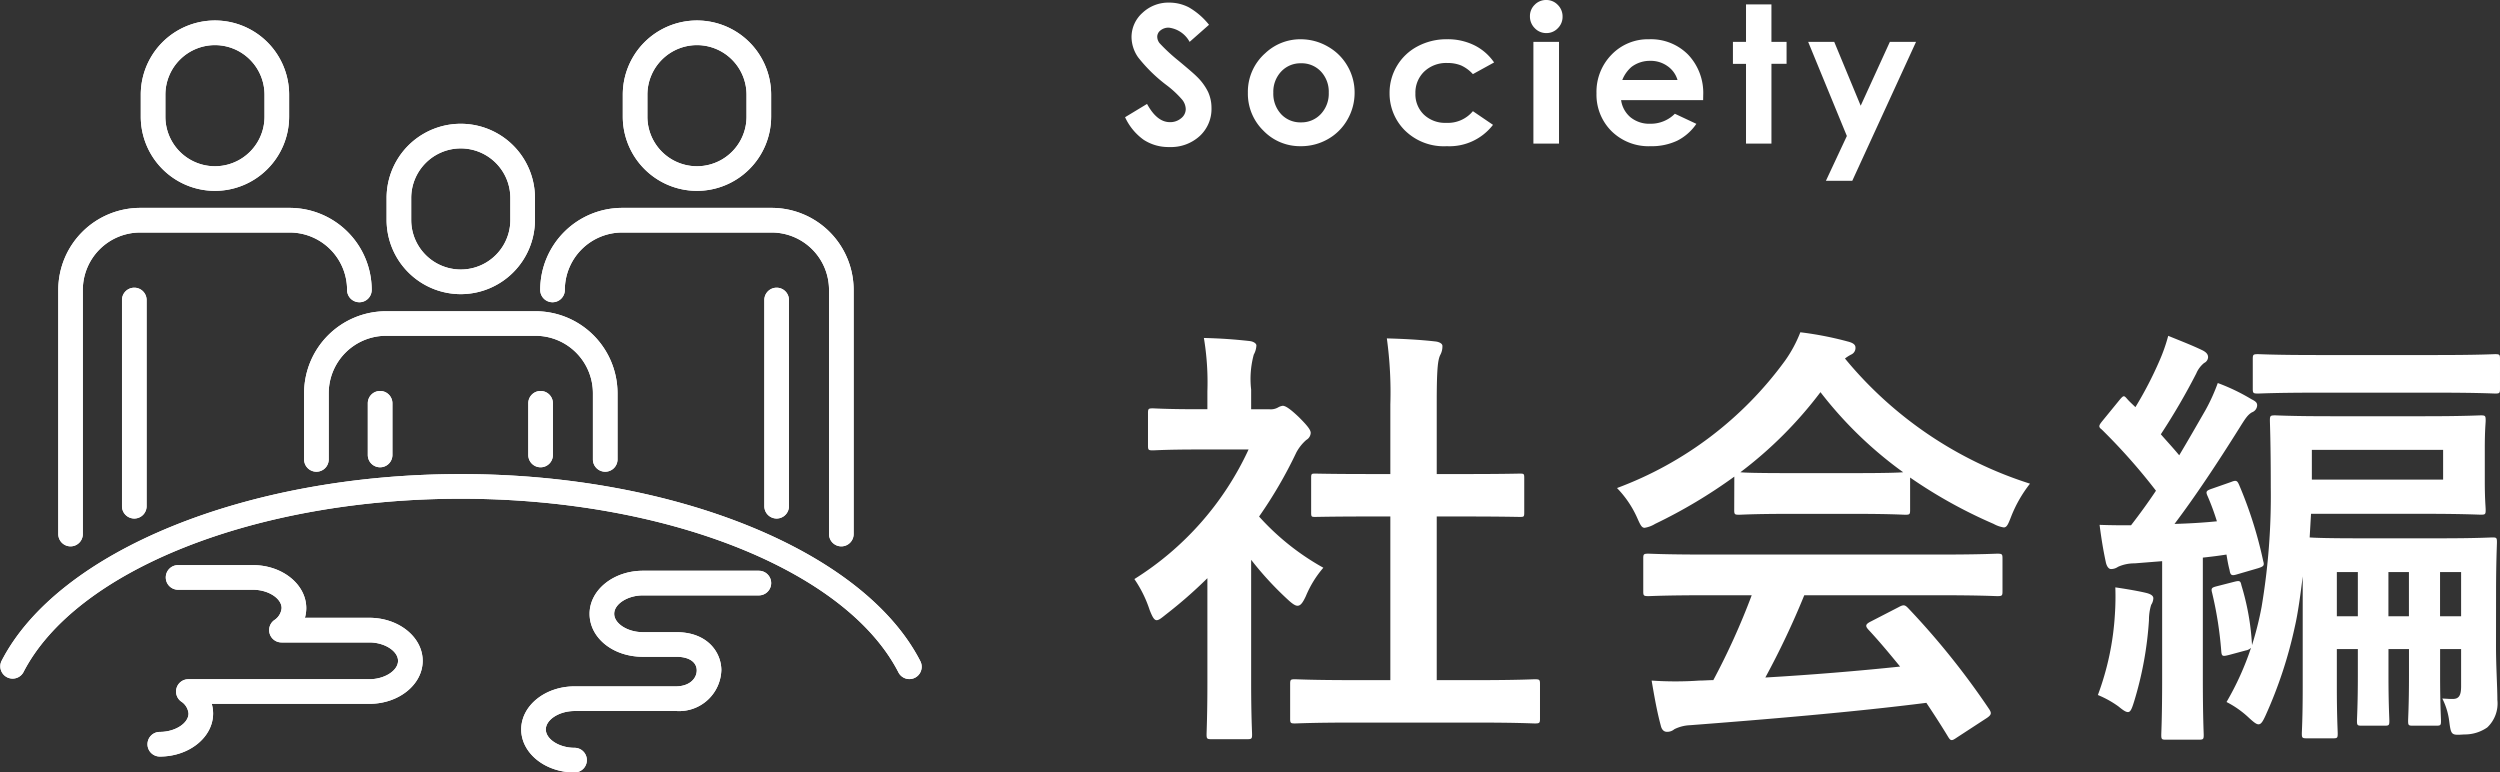
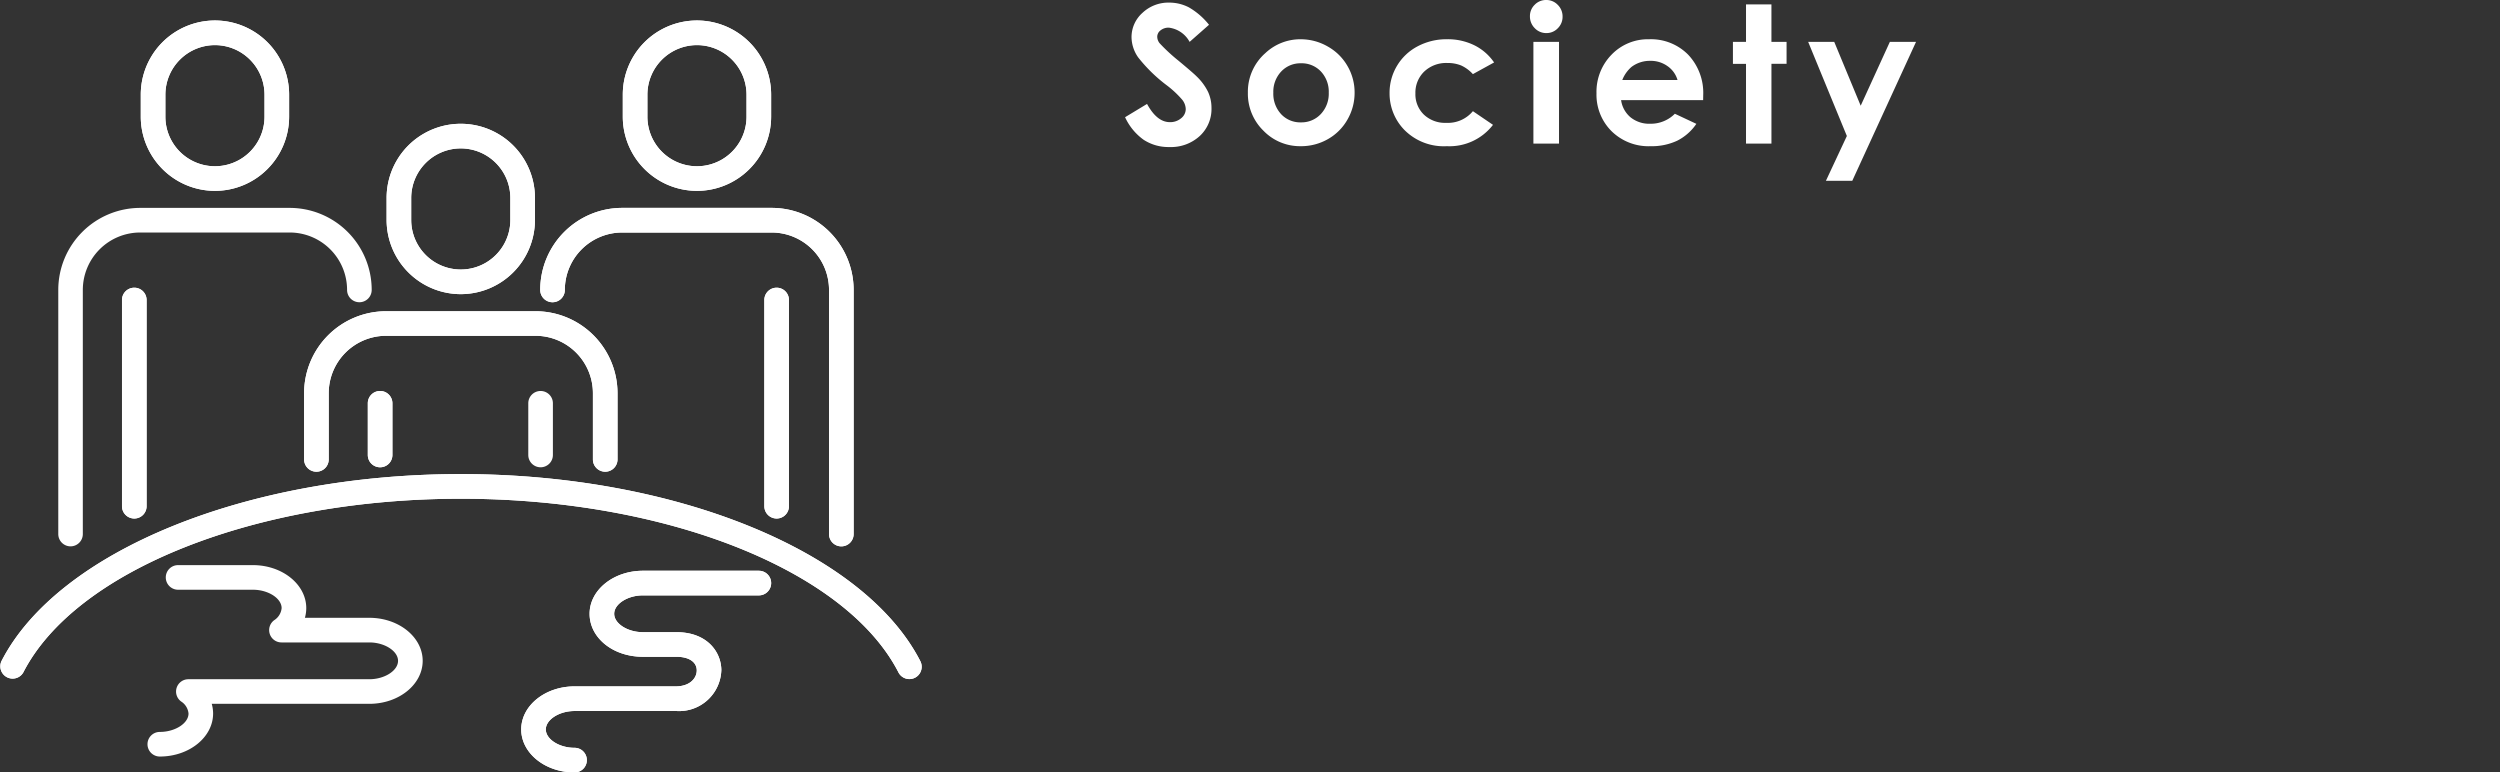
<svg xmlns="http://www.w3.org/2000/svg" height="56.489" viewBox="0 0 182.832 56.489" width="182.832">
  <rect x="0" y="0" width="182.832" height="56.489" fill="#333333" stroke="none" />
  <g fill="#fff">
-     <path d="m25.984 1.344c3.04 0 4.064.064 4.256.064.352 0 .384-.032.384-.352v-2.528c0-.32-.032-.352-.384-.352-.192 0-1.216.064-4.256.064h-2.912v-11.968h2.016c2.848 0 3.84.032 4.032.032.32 0 .352 0 .352-.32v-2.528c0-.32-.032-.32-.352-.32-.192 0-1.184.032-4.032.032h-2.016v-5.184c0-2.336.064-3.136.256-3.52a1.3 1.3 0 0 0 .16-.672c0-.16-.224-.288-.512-.32-1.12-.128-2.336-.192-3.552-.224a28.954 28.954 0 0 1 .256 4.832v5.088h-1.44c-2.848 0-3.84-.032-4.032-.032-.288 0-.32 0-.32.32v2.528c0 .32.032.32.32.32.192 0 1.184-.032 4.032-.032h1.44v11.968h-2.688c-3.04 0-4.1-.064-4.288-.064-.32 0-.352.032-.352.352v2.528c0 .32.032.352.352.352.192 0 1.248-.064 4.288-.064zm-19.684-2.912c0 2.368-.06 3.584-.06 3.776 0 .32.032.352.384.352h2.56c.352 0 .384-.032.384-.352 0-.16-.068-1.408-.068-3.776v-8.992a23.887 23.887 0 0 0 2.752 2.976c.288.256.48.384.64.384.224 0 .384-.224.608-.7a7.675 7.675 0 0 1 1.28-2.08 18.238 18.238 0 0 1 -4.7-3.744 32.343 32.343 0 0 0 2.72-4.676 3.244 3.244 0 0 1 .736-.928.623.623 0 0 0 .32-.512c0-.224-.256-.544-.864-1.152-.672-.64-.992-.832-1.184-.832a.949.949 0 0 0 -.352.128 1.076 1.076 0 0 1 -.608.128h-1.348v-1.44a6.786 6.786 0 0 1 .192-2.56 1.5 1.5 0 0 0 .192-.672c0-.128-.192-.288-.512-.32-1.152-.128-2.112-.192-3.328-.224a19.721 19.721 0 0 1 .256 3.9v1.312h-.6c-2.432 0-3.2-.064-3.392-.064-.32 0-.352.032-.352.352v2.368c0 .32.032.352.352.352.192 0 .96-.064 3.392-.064h3.612a22.1 22.1 0 0 1 -8.352 9.476 8.835 8.835 0 0 1 1.12 2.272c.192.48.32.736.512.736.16 0 .352-.16.672-.416a33.434 33.434 0 0 0 3.036-2.656zm39.808-6.4a51.694 51.694 0 0 1 -2.808 6.208c-.352 0-.7.032-1.024.032a25.371 25.371 0 0 1 -3.488 0c.192 1.12.384 2.24.672 3.3.064.288.224.448.448.448a.807.807 0 0 0 .544-.192 2.841 2.841 0 0 1 1.148-.292c5.44-.416 11.968-.96 17.28-1.636.512.768 1.056 1.6 1.6 2.5.1.16.16.224.256.224s.192-.064.384-.192l2.208-1.44c.32-.224.32-.352.16-.608a56.473 56.473 0 0 0 -5.952-7.424c-.224-.224-.32-.256-.672-.064l-2.048 1.056c-.384.192-.416.32-.192.576.864.928 1.6 1.824 2.336 2.72-3.04.32-6.528.608-9.856.8a59.911 59.911 0 0 0 2.848-6.016h9.888c3.008 0 4.032.064 4.224.064.352 0 .384-.032.384-.352v-2.4c0-.32-.032-.352-.384-.352-.192 0-1.216.064-4.224.064h-17.056c-3.008 0-4.032-.064-4.224-.064-.352 0-.384.032-.384.352v2.4c0 .32.032.352.384.352.192 0 1.216-.064 4.224-.064zm-1.28-6.24c0 .32.032.352.352.352.192 0 1.056-.064 3.616-.064h4.928c2.56 0 3.424.064 3.616.064.32 0 .352-.032.352-.352v-2.368a35.256 35.256 0 0 0 6.112 3.392 2.2 2.2 0 0 0 .736.256c.224 0 .32-.224.544-.8a9.5 9.5 0 0 1 1.376-2.4 28.817 28.817 0 0 1 -13.532-9.152 2.723 2.723 0 0 1 .448-.288.527.527 0 0 0 .32-.512c0-.224-.192-.352-.576-.448a24.525 24.525 0 0 0 -3.456-.672 9.543 9.543 0 0 1 -1.12 2.08 26.71 26.71 0 0 1 -12.288 9.312 7.482 7.482 0 0 1 1.444 2.108c.256.576.352.8.576.8a2.1 2.1 0 0 0 .768-.288 37.426 37.426 0 0 0 5.792-3.456zm3.972-2.692c-2.336 0-3.232-.032-3.52-.064a29.86 29.86 0 0 0 5.856-5.856 29.157 29.157 0 0 0 6.048 5.856c-.352.032-1.312.064-3.456.064zm51.744 8.8c0-2.368.064-3.552.064-3.744 0-.32-.032-.352-.32-.352-.192 0-1.152.064-3.84.064h-5.888c-2.176 0-3.232-.032-3.648-.064l.1-1.728h8.32c2.848 0 3.9.064 4.1.064.32 0 .352-.032.352-.352 0-.224-.064-.7-.064-2.112v-2.368c0-1.408.064-1.856.064-2.048 0-.352-.032-.384-.352-.384-.192 0-1.248.064-4.1.064h-6.88c-2.88 0-3.9-.064-4.064-.064-.352 0-.384.032-.384.384 0 .192.064 1.632.064 4.832a48.967 48.967 0 0 1 -.672 8.8 23.587 23.587 0 0 1 -.7 2.784 18.281 18.281 0 0 0 -.776-4.376c-.064-.32-.128-.352-.512-.256l-1.248.32c-.384.1-.48.128-.384.48a27.2 27.2 0 0 1 .672 4.288c.032.384.1.384.608.256l1.184-.32a.711.711 0 0 0 .384-.192 20.98 20.98 0 0 1 -1.792 3.964 7.029 7.029 0 0 1 1.668 1.184c.32.288.512.448.672.448.192 0 .32-.224.512-.64a32.127 32.127 0 0 0 2.144-6.5c.224-.96.416-2.368.576-3.68v8.1c0 2.272-.064 3.2-.064 3.392 0 .32.032.352.384.352h1.888c.32 0 .352-.032.352-.352 0-.192-.064-1.216-.064-3.392v-2.784h1.536v1.952c0 2.112-.064 3.072-.064 3.3 0 .32.032.352.352.352h1.664c.32 0 .352-.032.352-.352 0-.224-.064-1.184-.064-3.3v-1.952h1.5v1.952c0 2.112-.064 3.072-.064 3.3 0 .32.032.352.352.352h1.7c.32 0 .352-.032.352-.352 0-.224-.064-1.184-.064-3.3v-1.952h1.536v2.72c0 .672-.16.928-.608.928-.256 0-.224 0-.768-.032a5.036 5.036 0 0 1 .512 1.7c.128.992.16.992 1.088.928a2.881 2.881 0 0 0 1.688-.512 2.41 2.41 0 0 0 .74-2.02c0-.928-.1-2.432-.1-3.936zm-3.872-10.5v2.176h-9.6v-2.176zm-7.772 12.168v-3.232h1.536v3.232zm9.088-3.232v3.232h-1.54v-3.232zm-5.316 3.232v-3.232h1.5v3.232zm-12.864-9.344c-.48.16-.512.224-.352.576a17.721 17.721 0 0 1 .672 1.824c-.992.1-2.016.16-3.1.192 1.5-1.984 3.136-4.448 4.7-6.944.48-.768.64-1.024.96-1.216a.566.566 0 0 0 .384-.512c0-.192-.1-.288-.416-.448a14.612 14.612 0 0 0 -2.464-1.184 13.559 13.559 0 0 1 -.9 1.984c-.608 1.056-1.248 2.176-1.92 3.3-.448-.544-.9-1.024-1.344-1.536a47.96 47.96 0 0 0 2.592-4.448 1.979 1.979 0 0 1 .576-.768.493.493 0 0 0 .288-.416c0-.192-.1-.352-.416-.512-.8-.384-1.632-.7-2.5-1.056a12.506 12.506 0 0 1 -.64 1.824 27.434 27.434 0 0 1 -1.76 3.392c-.192-.192-.416-.384-.608-.608-.224-.256-.256-.256-.512.032l-1.28 1.568c-.288.352-.32.448-.064.64a43.224 43.224 0 0 1 3.968 4.48c-.576.864-1.184 1.7-1.824 2.528-.7 0-1.44 0-2.3-.032.128.992.256 1.792.448 2.688.064.352.224.544.384.544a.885.885 0 0 0 .512-.16 2.873 2.873 0 0 1 1.216-.256l2.016-.16v8.512c0 2.944-.064 4-.064 4.192 0 .32.032.352.352.352h2.368c.352 0 .384-.032.384-.352 0-.16-.064-1.248-.064-4.192v-8.772c.576-.064 1.12-.128 1.728-.224.064.384.128.768.224 1.12.064.416.16.448.576.32l1.536-.448c.384-.128.448-.192.352-.512a30.315 30.315 0 0 0 -1.76-5.568c-.128-.288-.192-.384-.576-.224zm16.416-7.008c3.04 0 4.1.064 4.256.064.32 0 .352-.032.352-.352v-2.176c0-.32-.032-.352-.352-.352-.16 0-1.216.064-4.256.064h-8.8c-3.04 0-4.1-.064-4.288-.064-.352 0-.384.032-.384.352v2.176c0 .32.032.352.384.352.192 0 1.248-.064 4.288-.064zm-24.8 22.112a7.3 7.3 0 0 1 1.5.832c.352.288.544.416.7.416.192 0 .288-.256.448-.768a25.886 25.886 0 0 0 1.088-5.952 3.787 3.787 0 0 1 .16-1.12.952.952 0 0 0 .16-.48c0-.16-.128-.288-.48-.384-.512-.128-1.408-.288-2.3-.416a19.657 19.657 0 0 1 -.032 1.984 20.275 20.275 0 0 1 -1.244 5.888z" transform="translate(82 51.5)" />
    <path d="m6.419-8.688-1.419 1.251a2.006 2.006 0 0 0 -1.514-1.04.922.922 0 0 0 -.615.2.587.587 0 0 0 -.239.455.779.779 0 0 0 .171.479 12.986 12.986 0 0 0 1.397 1.293q1.1.916 1.33 1.155a4 4 0 0 1 .824 1.125 2.812 2.812 0 0 1 .246 1.17 2.69 2.69 0 0 1 -.858 2.046 3.114 3.114 0 0 1 -2.228.807 3.312 3.312 0 0 1 -1.87-.526 4.157 4.157 0 0 1 -1.364-1.655l1.607-.972q.725 1.333 1.668 1.333a1.227 1.227 0 0 0 .827-.287.855.855 0 0 0 .335-.663 1.146 1.146 0 0 0 -.253-.683 7.3 7.3 0 0 0 -1.114-1.045 11.25 11.25 0 0 1 -2.12-2.068 2.63 2.63 0 0 1 -.478-1.453 2.377 2.377 0 0 1 .8-1.794 2.761 2.761 0 0 1 1.965-.749 3.1 3.1 0 0 1 1.432.349 5.218 5.218 0 0 1 1.47 1.272zm6.7 1.06a3.942 3.942 0 0 1 1.981.528 3.8 3.8 0 0 1 1.446 1.429 3.839 3.839 0 0 1 .52 1.948 3.906 3.906 0 0 1 -.523 1.969 3.773 3.773 0 0 1 -1.43 1.429 3.936 3.936 0 0 1 -1.989.516 3.71 3.71 0 0 1 -2.731-1.138 3.776 3.776 0 0 1 -1.132-2.765 3.763 3.763 0 0 1 1.279-2.905 3.734 3.734 0 0 1 2.577-1.012zm.027 1.757a1.916 1.916 0 0 0 -1.446.6 2.151 2.151 0 0 0 -.578 1.548 2.19 2.19 0 0 0 .571 1.572 1.907 1.907 0 0 0 1.446.6 1.93 1.93 0 0 0 1.456-.608 2.174 2.174 0 0 0 .581-1.565 2.16 2.16 0 0 0 -.576-1.55 1.929 1.929 0 0 0 -1.456-.598zm14.122-.062-1.552.854a2.632 2.632 0 0 0 -.865-.636 2.6 2.6 0 0 0 -1-.178 2.33 2.33 0 0 0 -1.692.625 2.134 2.134 0 0 0 -.646 1.6 2.063 2.063 0 0 0 .622 1.552 2.251 2.251 0 0 0 1.634.6 2.374 2.374 0 0 0 1.948-.854l1.47 1a4.016 4.016 0 0 1 -3.38 1.561 4.049 4.049 0 0 1 -3.073-1.162 3.812 3.812 0 0 1 -1.111-2.721 3.824 3.824 0 0 1 .54-1.989 3.811 3.811 0 0 1 1.507-1.429 4.5 4.5 0 0 1 2.164-.52 4.387 4.387 0 0 1 1.989.441 3.775 3.775 0 0 1 1.443 1.255zm3.811-4.567a1.146 1.146 0 0 1 .844.355 1.179 1.179 0 0 1 .352.861 1.165 1.165 0 0 1 -.349.851 1.133 1.133 0 0 1 -.834.352 1.148 1.148 0 0 1 -.851-.359 1.2 1.2 0 0 1 -.352-.872 1.146 1.146 0 0 1 .349-.841 1.146 1.146 0 0 1 .841-.347zm-.937 3.063h1.873v7.437h-1.873zm12.413 4.258h-6a2 2 0 0 0 .694 1.261 2.177 2.177 0 0 0 1.439.468 2.488 2.488 0 0 0 1.8-.731l1.572.738a3.711 3.711 0 0 1 -1.405 1.235 4.4 4.4 0 0 1 -1.948.4 3.85 3.85 0 0 1 -2.851-1.1 3.757 3.757 0 0 1 -1.1-2.765 3.884 3.884 0 0 1 1.1-2.827 3.685 3.685 0 0 1 2.744-1.129 3.821 3.821 0 0 1 2.861 1.129 4.064 4.064 0 0 1 1.1 2.97zm-1.873-1.47a1.872 1.872 0 0 0 -.728-1.012 2.108 2.108 0 0 0 -1.261-.39 2.228 2.228 0 0 0 -1.367.438 2.438 2.438 0 0 0 -.684.964zm5.009-5.53h1.859v2.741h1.107v1.606h-1.106v5.832h-1.86v-5.831h-.957v-1.606h.957zm4.545 2.741h1.907l1.935 4.669 2.133-4.669h1.914l-4.662 10.159h-1.928l1.531-3.275z" transform="translate(82 10.5)" />
    <g transform="translate(-296.602 -119.896)">
      <path d="m330.3 141.407a5.43 5.43 0 0 1 -5.425-5.425v-1.608a5.425 5.425 0 0 1 10.85 0v1.608a5.431 5.431 0 0 1 -5.425 5.425zm0-10.658a3.629 3.629 0 0 0 -3.625 3.625v1.608a3.625 3.625 0 0 0 7.25 0v-1.608a3.629 3.629 0 0 0 -3.625-3.625z" />
      <path d="m340.863 154.394a.9.9 0 0 1 -.9-.9v-4.841a4.2 4.2 0 0 0 -4.2-4.2h-10.921a4.2 4.2 0 0 0 -4.2 4.2v4.841a.9.9 0 0 1 -1.8 0v-4.841a6 6 0 0 1 6-5.995h10.926a6 6 0 0 1 5.995 5.995v4.841a.9.9 0 0 1 -.9.9z" />
      <path d="m324.4 154.07a.9.9 0 0 1 -.9-.9v-3.78a.9.9 0 1 1 1.8 0v3.78a.9.9 0 0 1 -.9.9z" />
      <path d="m336.137 154.07a.9.9 0 0 1 -.9-.9v-3.78a.9.9 0 0 1 1.8 0v3.78a.9.9 0 0 1 -.9.9z" />
      <path d="m312.322 133.854a5.431 5.431 0 0 1 -5.425-5.424v-1.61a5.425 5.425 0 0 1 10.85 0v1.61a5.431 5.431 0 0 1 -5.425 5.424zm0-10.659a3.629 3.629 0 0 0 -3.625 3.625v1.61a3.625 3.625 0 0 0 7.25 0v-1.61a3.629 3.629 0 0 0 -3.625-3.625z" />
-       <path d="m301.764 159.853a.9.9 0 0 1 -.9-.9v-17.853a6 6 0 0 1 5.995-6h10.926a6 6 0 0 1 6 6 .9.9 0 0 1 -1.8 0 4.2 4.2 0 0 0 -4.2-4.2h-10.926a4.2 4.2 0 0 0 -4.2 4.2v17.853a.9.9 0 0 1 -.895.9z" />
      <path d="m306.423 157.817a.9.9 0 0 1 -.9-.9v-15.08a.9.9 0 1 1 1.8 0v15.08a.9.9 0 0 1 -.9.9z" />
      <path d="m347.573 133.854a5.431 5.431 0 0 1 -5.425-5.424v-1.61a5.425 5.425 0 0 1 10.85 0v1.61a5.431 5.431 0 0 1 -5.425 5.424zm0-10.659a3.629 3.629 0 0 0 -3.625 3.625v1.61a3.625 3.625 0 0 0 7.25 0v-1.61a3.629 3.629 0 0 0 -3.625-3.625z" />
      <path d="m358.131 159.853a.9.9 0 0 1 -.9-.9v-17.853a4.2 4.2 0 0 0 -4.195-4.2h-10.926a4.2 4.2 0 0 0 -4.2 4.2.9.9 0 1 1 -1.8 0 6 6 0 0 1 6-6h10.926a6 6 0 0 1 5.995 6v17.853a.9.9 0 0 1 -.9.9z" />
      <path d="m353.4 157.817a.9.9 0 0 1 -.9-.9v-15.08a.9.9 0 1 1 1.8 0v15.08a.9.9 0 0 1 -.9.9z" />
      <path d="m363.108 169.559a.9.9 0 0 1 -.8-.49c-3.837-7.479-17-12.7-32-12.7s-28.165 5.223-32 12.7a.9.9 0 0 1 -1.6-.821c4.132-8.055 17.95-13.681 33.6-13.681s29.47 5.626 33.6 13.681a.9.9 0 0 1 -.8 1.311z" />
-       <path d="m308.289 175.224a.9.9 0 0 1 0-1.8c1.117 0 2.1-.629 2.1-1.346a1.171 1.171 0 0 0 -.54-.88.9.9 0 0 1 .529-1.628h13.234c1.118 0 2.1-.629 2.1-1.345s-.981-1.346-2.1-1.346h-6.425a.9.9 0 0 1 -.53-1.628 1.174 1.174 0 0 0 .541-.88c0-.717-.981-1.346-2.1-1.346h-5.472a.9.9 0 1 1 0-1.8h5.474c2.149 0 3.9 1.41 3.9 3.145a2.565 2.565 0 0 1 -.1.708h4.714c2.15 0 3.9 1.411 3.9 3.146s-1.748 3.145-3.9 3.145h-11.527a2.608 2.608 0 0 1 .1.708c-.001 1.736-1.75 3.147-3.898 3.147z" />
      <path d="m338.62 176.385c-2.15 0-3.9-1.411-3.9-3.145s1.748-3.146 3.9-3.146h7.453c1.022-.024 1.49-.628 1.484-1.178-.007-.609-.576-.987-1.483-.987h-2.454c-2.186 0-3.9-1.382-3.9-3.145 0-1.735 1.748-3.146 3.9-3.146h8.48a.9.9 0 0 1 0 1.8h-8.48c-1.118 0-2.1.629-2.1 1.346s.981 1.345 2.1 1.345h2.454c2.233 0 3.267 1.434 3.282 2.766a3.092 3.092 0 0 1 -3.262 3h-7.474c-1.118 0-2.1.629-2.1 1.346s.981 1.345 2.1 1.345a.9.9 0 0 1 0 1.8z" />
      <path d="m330.3 141.407a5.43 5.43 0 0 1 -5.425-5.425v-1.608a5.425 5.425 0 0 1 10.85 0v1.608a5.431 5.431 0 0 1 -5.425 5.425zm0-10.658a3.629 3.629 0 0 0 -3.625 3.625v1.608a3.625 3.625 0 0 0 7.25 0v-1.608a3.629 3.629 0 0 0 -3.625-3.625z" />
      <path d="m340.863 154.394a.9.9 0 0 1 -.9-.9v-4.841a4.2 4.2 0 0 0 -4.2-4.2h-10.921a4.2 4.2 0 0 0 -4.2 4.2v4.841a.9.9 0 0 1 -1.8 0v-4.841a6 6 0 0 1 6-5.995h10.926a6 6 0 0 1 5.995 5.995v4.841a.9.9 0 0 1 -.9.9z" />
      <path d="m324.4 154.07a.9.9 0 0 1 -.9-.9v-3.78a.9.9 0 1 1 1.8 0v3.78a.9.9 0 0 1 -.9.9z" />
-       <path d="m336.137 154.07a.9.9 0 0 1 -.9-.9v-3.78a.9.9 0 0 1 1.8 0v3.78a.9.9 0 0 1 -.9.9z" />
      <path d="m312.322 133.854a5.431 5.431 0 0 1 -5.425-5.424v-1.61a5.425 5.425 0 0 1 10.85 0v1.61a5.431 5.431 0 0 1 -5.425 5.424zm0-10.659a3.629 3.629 0 0 0 -3.625 3.625v1.61a3.625 3.625 0 0 0 7.25 0v-1.61a3.629 3.629 0 0 0 -3.625-3.625z" />
      <path d="m301.764 159.853a.9.9 0 0 1 -.9-.9v-17.853a6 6 0 0 1 5.995-6h10.926a6 6 0 0 1 6 6 .9.9 0 0 1 -1.8 0 4.2 4.2 0 0 0 -4.2-4.2h-10.926a4.2 4.2 0 0 0 -4.2 4.2v17.853a.9.9 0 0 1 -.895.9z" />
      <path d="m306.423 157.817a.9.9 0 0 1 -.9-.9v-15.08a.9.9 0 1 1 1.8 0v15.08a.9.9 0 0 1 -.9.9z" />
      <path d="m347.573 133.854a5.431 5.431 0 0 1 -5.425-5.424v-1.61a5.425 5.425 0 0 1 10.85 0v1.61a5.431 5.431 0 0 1 -5.425 5.424zm0-10.659a3.629 3.629 0 0 0 -3.625 3.625v1.61a3.625 3.625 0 0 0 7.25 0v-1.61a3.629 3.629 0 0 0 -3.625-3.625z" />
      <path d="m358.131 159.853a.9.9 0 0 1 -.9-.9v-17.853a4.2 4.2 0 0 0 -4.195-4.2h-10.926a4.2 4.2 0 0 0 -4.2 4.2.9.9 0 1 1 -1.8 0 6 6 0 0 1 6-6h10.926a6 6 0 0 1 5.995 6v17.853a.9.9 0 0 1 -.9.9z" />
      <path d="m353.4 157.817a.9.9 0 0 1 -.9-.9v-15.08a.9.9 0 1 1 1.8 0v15.08a.9.9 0 0 1 -.9.9z" />
      <path d="m363.108 169.559a.9.9 0 0 1 -.8-.49c-3.837-7.479-17-12.7-32-12.7s-28.165 5.223-32 12.7a.9.9 0 0 1 -1.6-.821c4.132-8.055 17.95-13.681 33.6-13.681s29.47 5.626 33.6 13.681a.9.9 0 0 1 -.8 1.311z" />
      <path d="m308.289 175.224a.9.9 0 0 1 0-1.8c1.117 0 2.1-.629 2.1-1.346a1.171 1.171 0 0 0 -.54-.88.9.9 0 0 1 .529-1.628h13.234c1.118 0 2.1-.629 2.1-1.345s-.981-1.346-2.1-1.346h-6.425a.9.9 0 0 1 -.53-1.628 1.174 1.174 0 0 0 .541-.88c0-.717-.981-1.346-2.1-1.346h-5.472a.9.9 0 1 1 0-1.8h5.474c2.149 0 3.9 1.41 3.9 3.145a2.565 2.565 0 0 1 -.1.708h4.714c2.15 0 3.9 1.411 3.9 3.146s-1.748 3.145-3.9 3.145h-11.527a2.608 2.608 0 0 1 .1.708c-.001 1.736-1.75 3.147-3.898 3.147z" />
      <path d="m338.62 176.385c-2.15 0-3.9-1.411-3.9-3.145s1.748-3.146 3.9-3.146h7.453c1.022-.024 1.49-.628 1.484-1.178-.007-.609-.576-.987-1.483-.987h-2.454c-2.186 0-3.9-1.382-3.9-3.145 0-1.735 1.748-3.146 3.9-3.146h8.48a.9.9 0 0 1 0 1.8h-8.48c-1.118 0-2.1.629-2.1 1.346s.981 1.345 2.1 1.345h2.454c2.233 0 3.267 1.434 3.282 2.766a3.092 3.092 0 0 1 -3.262 3h-7.474c-1.118 0-2.1.629-2.1 1.346s.981 1.345 2.1 1.345a.9.9 0 0 1 0 1.8z" />
    </g>
  </g>
</svg>